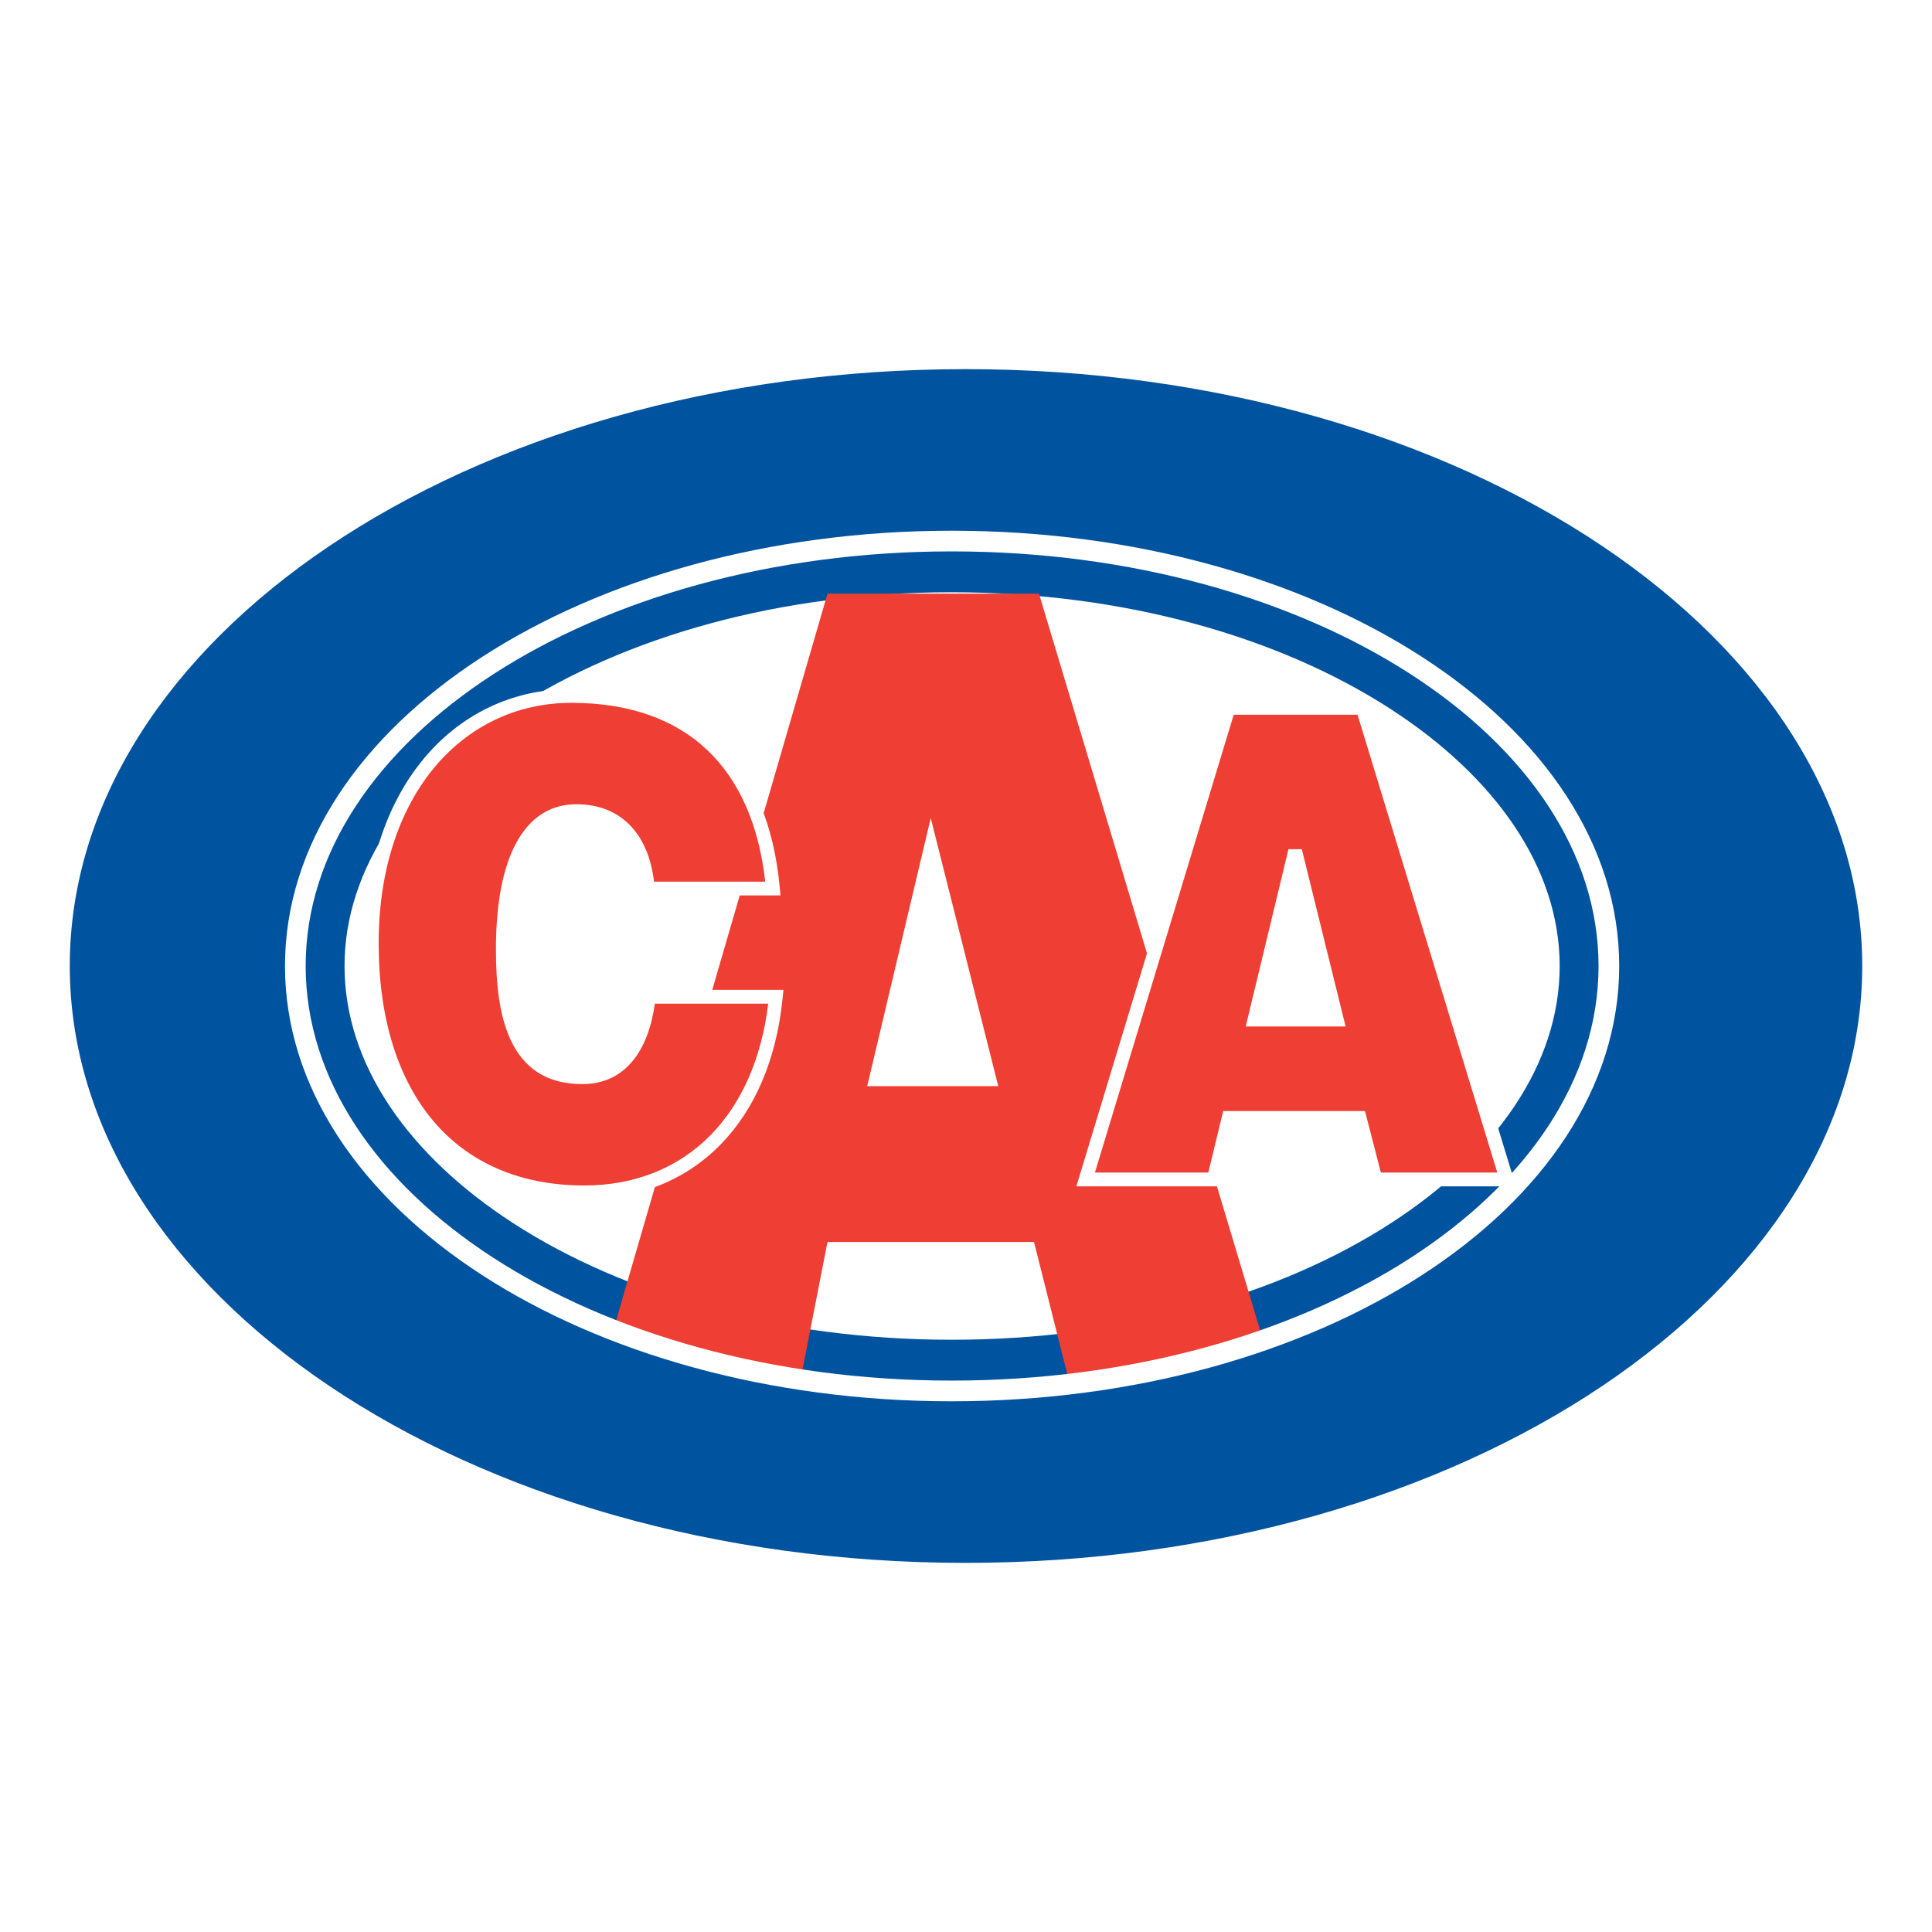
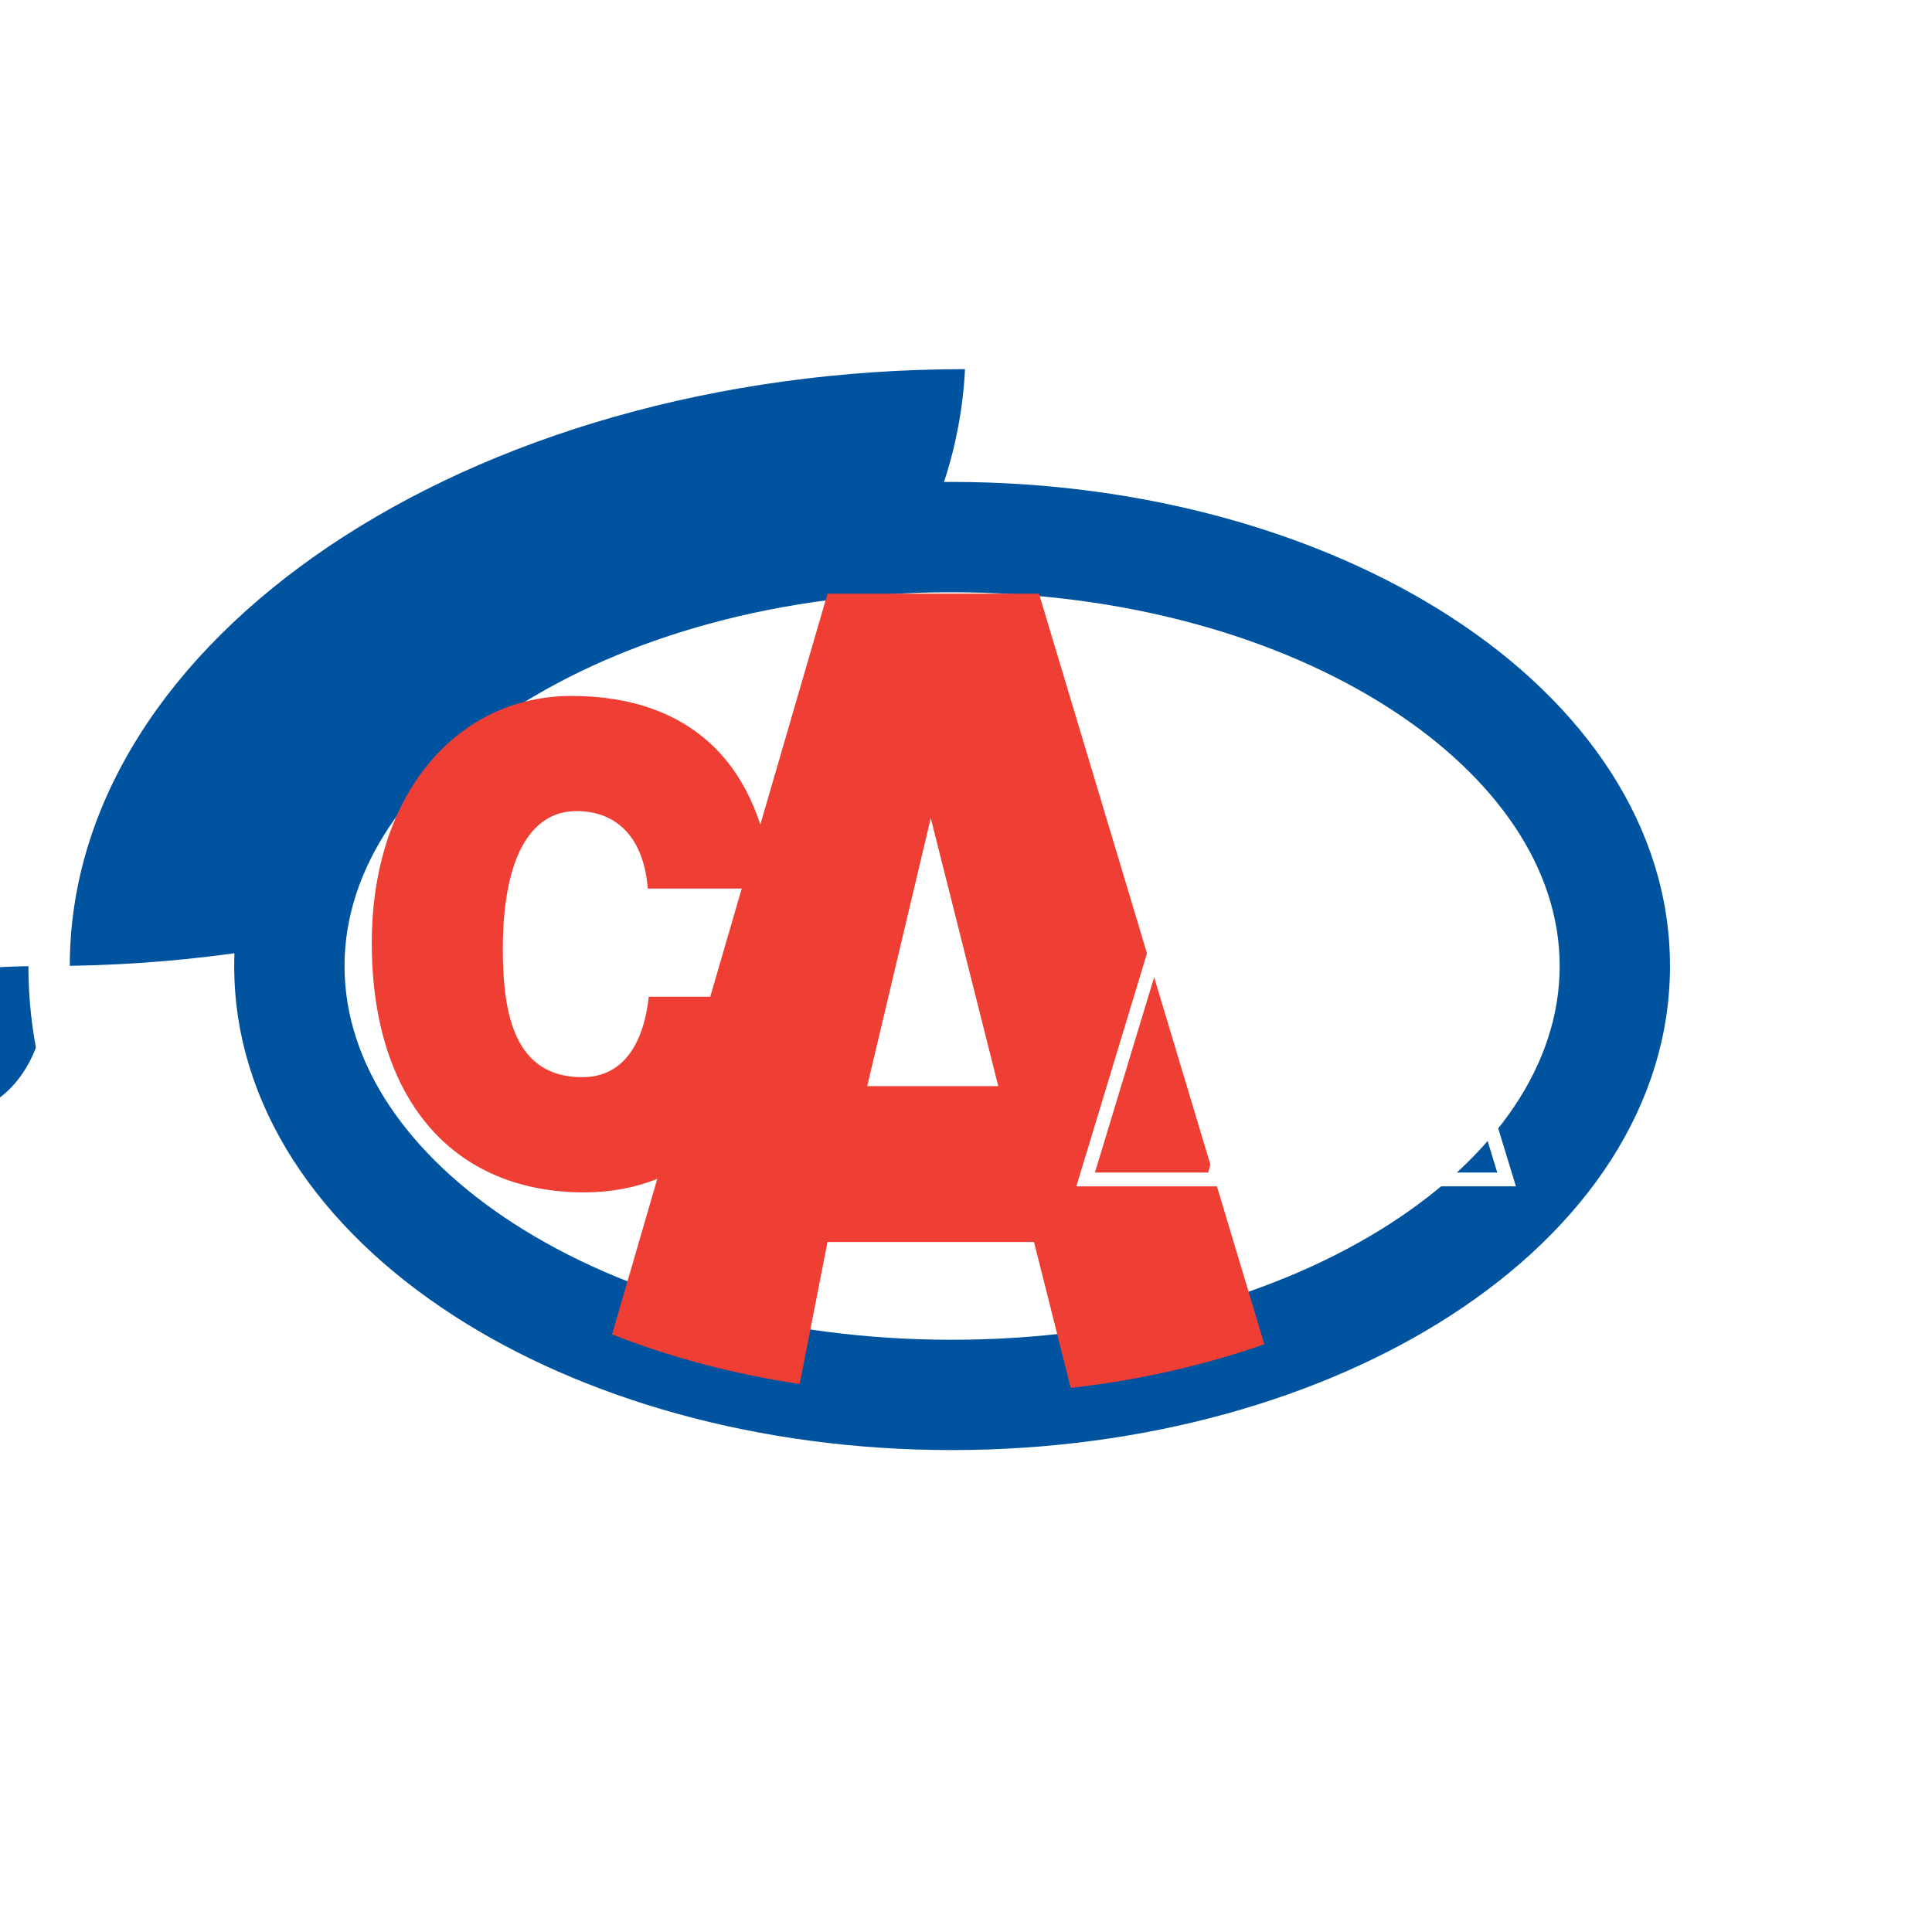
<svg xmlns="http://www.w3.org/2000/svg" version="1.0" id="Layer_1" x="0px" y="0px" width="192.756px" height="192.756px" viewBox="0 0 192.756 192.756" enable-background="new 0 0 192.756 192.756" xml:space="preserve">
  <g>
-     <polygon fill-rule="evenodd" clip-rule="evenodd" fill="#FFFFFF" points="0,0 192.756,0 192.756,192.756 0,192.756 0,0  " />
-     <path fill-rule="evenodd" clip-rule="evenodd" fill="#00539F" d="M4.898,96.378c0-34.076,40.911-61.614,91.43-61.614   s91.529,27.538,91.529,61.614c0,34.075-41.01,61.614-91.529,61.614S4.898,130.453,4.898,96.378L4.898,96.378z" />
+     <path fill-rule="evenodd" clip-rule="evenodd" fill="#00539F" d="M4.898,96.378c0-34.076,40.911-61.614,91.43-61.614   c0,34.075-41.01,61.614-91.529,61.614S4.898,130.453,4.898,96.378L4.898,96.378z" />
    <path fill="#FFFFFF" d="M2.834,96.378c0-17.764,10.571-33.764,27.67-45.286C47.374,39.724,70.646,32.7,96.329,32.7   s48.984,7.027,65.878,18.4c17.12,11.525,27.714,27.521,27.714,45.277c0,17.757-10.594,33.753-27.714,45.278   c-16.895,11.371-40.195,18.398-65.878,18.398s-48.955-7.023-65.824-18.391C13.406,130.143,2.834,114.143,2.834,96.378L2.834,96.378   z M6.962,96.378c0,16.304,9.875,31.104,25.848,41.868c16.218,10.93,38.671,17.682,63.519,17.682   c24.861,0,47.346-6.756,63.589-17.689c15.984-10.762,25.876-25.559,25.876-41.86c0-16.302-9.892-31.099-25.876-41.859   c-16.243-10.934-38.729-17.691-63.589-17.691c-24.848,0-47.301,6.752-63.519,17.682C16.837,65.273,6.962,80.074,6.962,96.378   L6.962,96.378z" />
    <path fill-rule="evenodd" clip-rule="evenodd" fill="#FFFFFF" d="M28.87,96.378c0-23.576,29.618-42.793,66.072-42.793   c36.552,0,66.17,19.217,66.17,42.793c0,23.675-29.618,42.792-66.17,42.792C58.488,139.17,28.87,120.053,28.87,96.378L28.87,96.378z   " />
    <path fill="#00539F" d="M23.367,96.378c0-13.772,8.372-26.088,21.894-34.846c12.821-8.303,30.398-13.45,49.681-13.45   c19.326,0,36.923,5.144,49.756,13.443c13.541,8.757,21.917,21.077,21.917,34.853c0,13.815-8.36,26.122-21.88,34.866   c-12.837,8.301-30.45,13.43-49.793,13.43c-19.301,0-36.895-5.131-49.718-13.438C31.723,122.494,23.367,110.189,23.367,96.378   L23.367,96.378z M34.374,96.378c0,9.847,6.433,18.927,16.826,25.657c11.101,7.191,26.565,11.633,43.742,11.633   c17.222,0,32.707-4.439,43.818-11.625c10.411-6.732,16.849-15.816,16.849-25.665c0-9.814-6.453-18.905-16.887-25.652   c-11.109-7.185-26.578-11.638-43.78-11.638c-17.157,0-32.605,4.456-43.705,11.645C40.822,77.478,34.374,86.566,34.374,96.378   L34.374,96.378z" />
    <path fill-rule="evenodd" clip-rule="evenodd" fill="#EF3E33" d="M82.56,59.231l-21.496,73.897   c5.745,2.277,12.085,3.961,18.722,4.951l2.773-14.164h20.604l3.665,14.561c6.935-0.791,13.373-2.277,19.316-4.357l-22.485-74.888   H82.56L82.56,59.231z M86.521,108.363l6.34-26.745l6.736,26.745H86.521L86.521,108.363z" />
-     <path fill="#FFFFFF" d="M28.433,96.378c0-12.064,7.516-22.969,19.664-30.835c12.011-7.777,28.575-12.593,46.845-12.593   c18.319,0,34.902,4.812,46.919,12.582c12.168,7.866,19.688,18.776,19.688,30.847c0,12.071-7.521,22.979-19.688,30.847   c-12.018,7.77-28.601,12.582-46.919,12.582c-18.27,0-34.834-4.816-46.845-12.594C35.949,119.348,28.433,108.441,28.433,96.378   L28.433,96.378z M30.497,96.378c0,11.321,7.155,21.622,18.721,29.11c11.687,7.566,27.852,12.254,45.725,12.254   c17.912,0,34.098-4.686,45.799-12.25c11.584-7.49,18.744-17.791,18.744-29.114c0-11.322-7.16-21.624-18.744-29.114   c-11.701-7.565-27.888-12.251-45.799-12.251c-17.873,0-34.038,4.687-45.725,12.254C37.652,74.756,30.497,85.056,30.497,96.378   L30.497,96.378z" />
    <path fill-rule="evenodd" clip-rule="evenodd" fill="#EF3E33" d="M64.63,88.651c-0.396-4.953-2.972-7.727-7.132-7.727   c-4.557,0-7.331,4.656-7.331,13.769c0,6.539,1.189,12.779,7.925,12.779c4.161,0,6.142-3.467,6.637-8.023h12.68   c-1.189,12.184-8.618,19.514-19.118,19.514c-13.274,0-21.198-9.51-21.198-24.863c0-15.156,8.717-24.666,19.911-24.666   c12.184,0,19.019,7.132,20.108,19.217H64.63L64.63,88.651z" />
-     <path fill="#FFFFFF" d="M63.993,89.339l-0.051-0.634c-0.186-2.318-0.865-4.11-1.968-5.306c-1.079-1.168-2.593-1.787-4.476-1.787   c-2.045,0-3.693,1.078-4.829,3.211c-1.171,2.2-1.814,5.498-1.814,9.87c0,3.181,0.284,6.281,1.369,8.546   c1.025,2.139,2.816,3.545,5.868,3.545c1.731,0,3.034-0.676,3.968-1.805c1.107-1.34,1.738-3.32,1.986-5.604l0.067-0.617h14.051   l-0.074,0.754c-0.607,6.219-2.809,11.219-6.203,14.684c-3.455,3.525-8.127,5.453-13.598,5.453c-6.825,0-12.289-2.447-16.06-6.871   c-3.772-4.424-5.826-10.811-5.826-18.68c0-7.573,2.142-13.782,5.675-18.159c3.728-4.618,8.991-7.195,14.924-7.195   c6.195,0,11.064,1.804,14.553,5.138c3.577,3.418,5.677,8.419,6.244,14.708l0.067,0.747H63.993L63.993,89.339z M65.255,87.963   h11.093c-0.628-5.603-2.556-10.045-5.738-13.085c-3.229-3.086-7.78-4.756-13.607-4.756c-5.508,0-10.395,2.392-13.854,6.678   C39.807,80.941,37.78,86.853,37.78,94.1c0,7.537,1.936,13.617,5.492,17.787c3.506,4.113,8.615,6.389,15.018,6.389   c5.091,0,9.427-1.781,12.62-5.041c3.04-3.102,5.062-7.555,5.734-13.098H65.335c-0.321,2.285-1.033,4.287-2.217,5.719   c-1.193,1.443-2.843,2.305-5.026,2.305c-3.684,0-5.856-1.715-7.108-4.33c-1.193-2.488-1.504-5.781-1.504-9.136   c0-4.597,0.702-8.112,1.98-10.515c1.394-2.618,3.455-3.941,6.038-3.941c2.281,0,4.138,0.772,5.486,2.232   C64.194,83.781,64.974,85.633,65.255,87.963L65.255,87.963z" />
-     <path fill-rule="evenodd" clip-rule="evenodd" fill="#EF3E33" d="M108.314,117.676l14.265-47.053h13.372l14.363,47.053h-13.075   l-1.585-6.143h-13.075l-1.486,6.143H108.314L108.314,117.676z M129.216,84.887l-4.062,16.839h8.222L129.216,84.887L129.216,84.887z   " />
    <path fill="#FFFFFF" d="M107.388,118.363l0.269-0.887l14.264-47.052l0.149-0.489h14.392l0.148,0.489l14.363,47.052l0.271,0.887   h-14.537l-0.134-0.52l-1.451-5.623h-12.005l-1.358,5.615l-0.127,0.527H107.388L107.388,118.363z M109.241,116.986h11.312   l1.358-5.613l0.128-0.527h14.146l0.134,0.52l1.451,5.621h11.614l-13.943-45.675h-12.354L109.241,116.986L109.241,116.986z" />
    <path fill="#FFFFFF" d="M129.224,87.778l-3.198,13.261h6.474L129.224,87.778L129.224,87.778z M128.55,84.726l1.332-0.002   l4.16,16.839l0.211,0.852h-9.97l0.205-0.848L128.55,84.726L128.55,84.726z" />
  </g>
</svg>